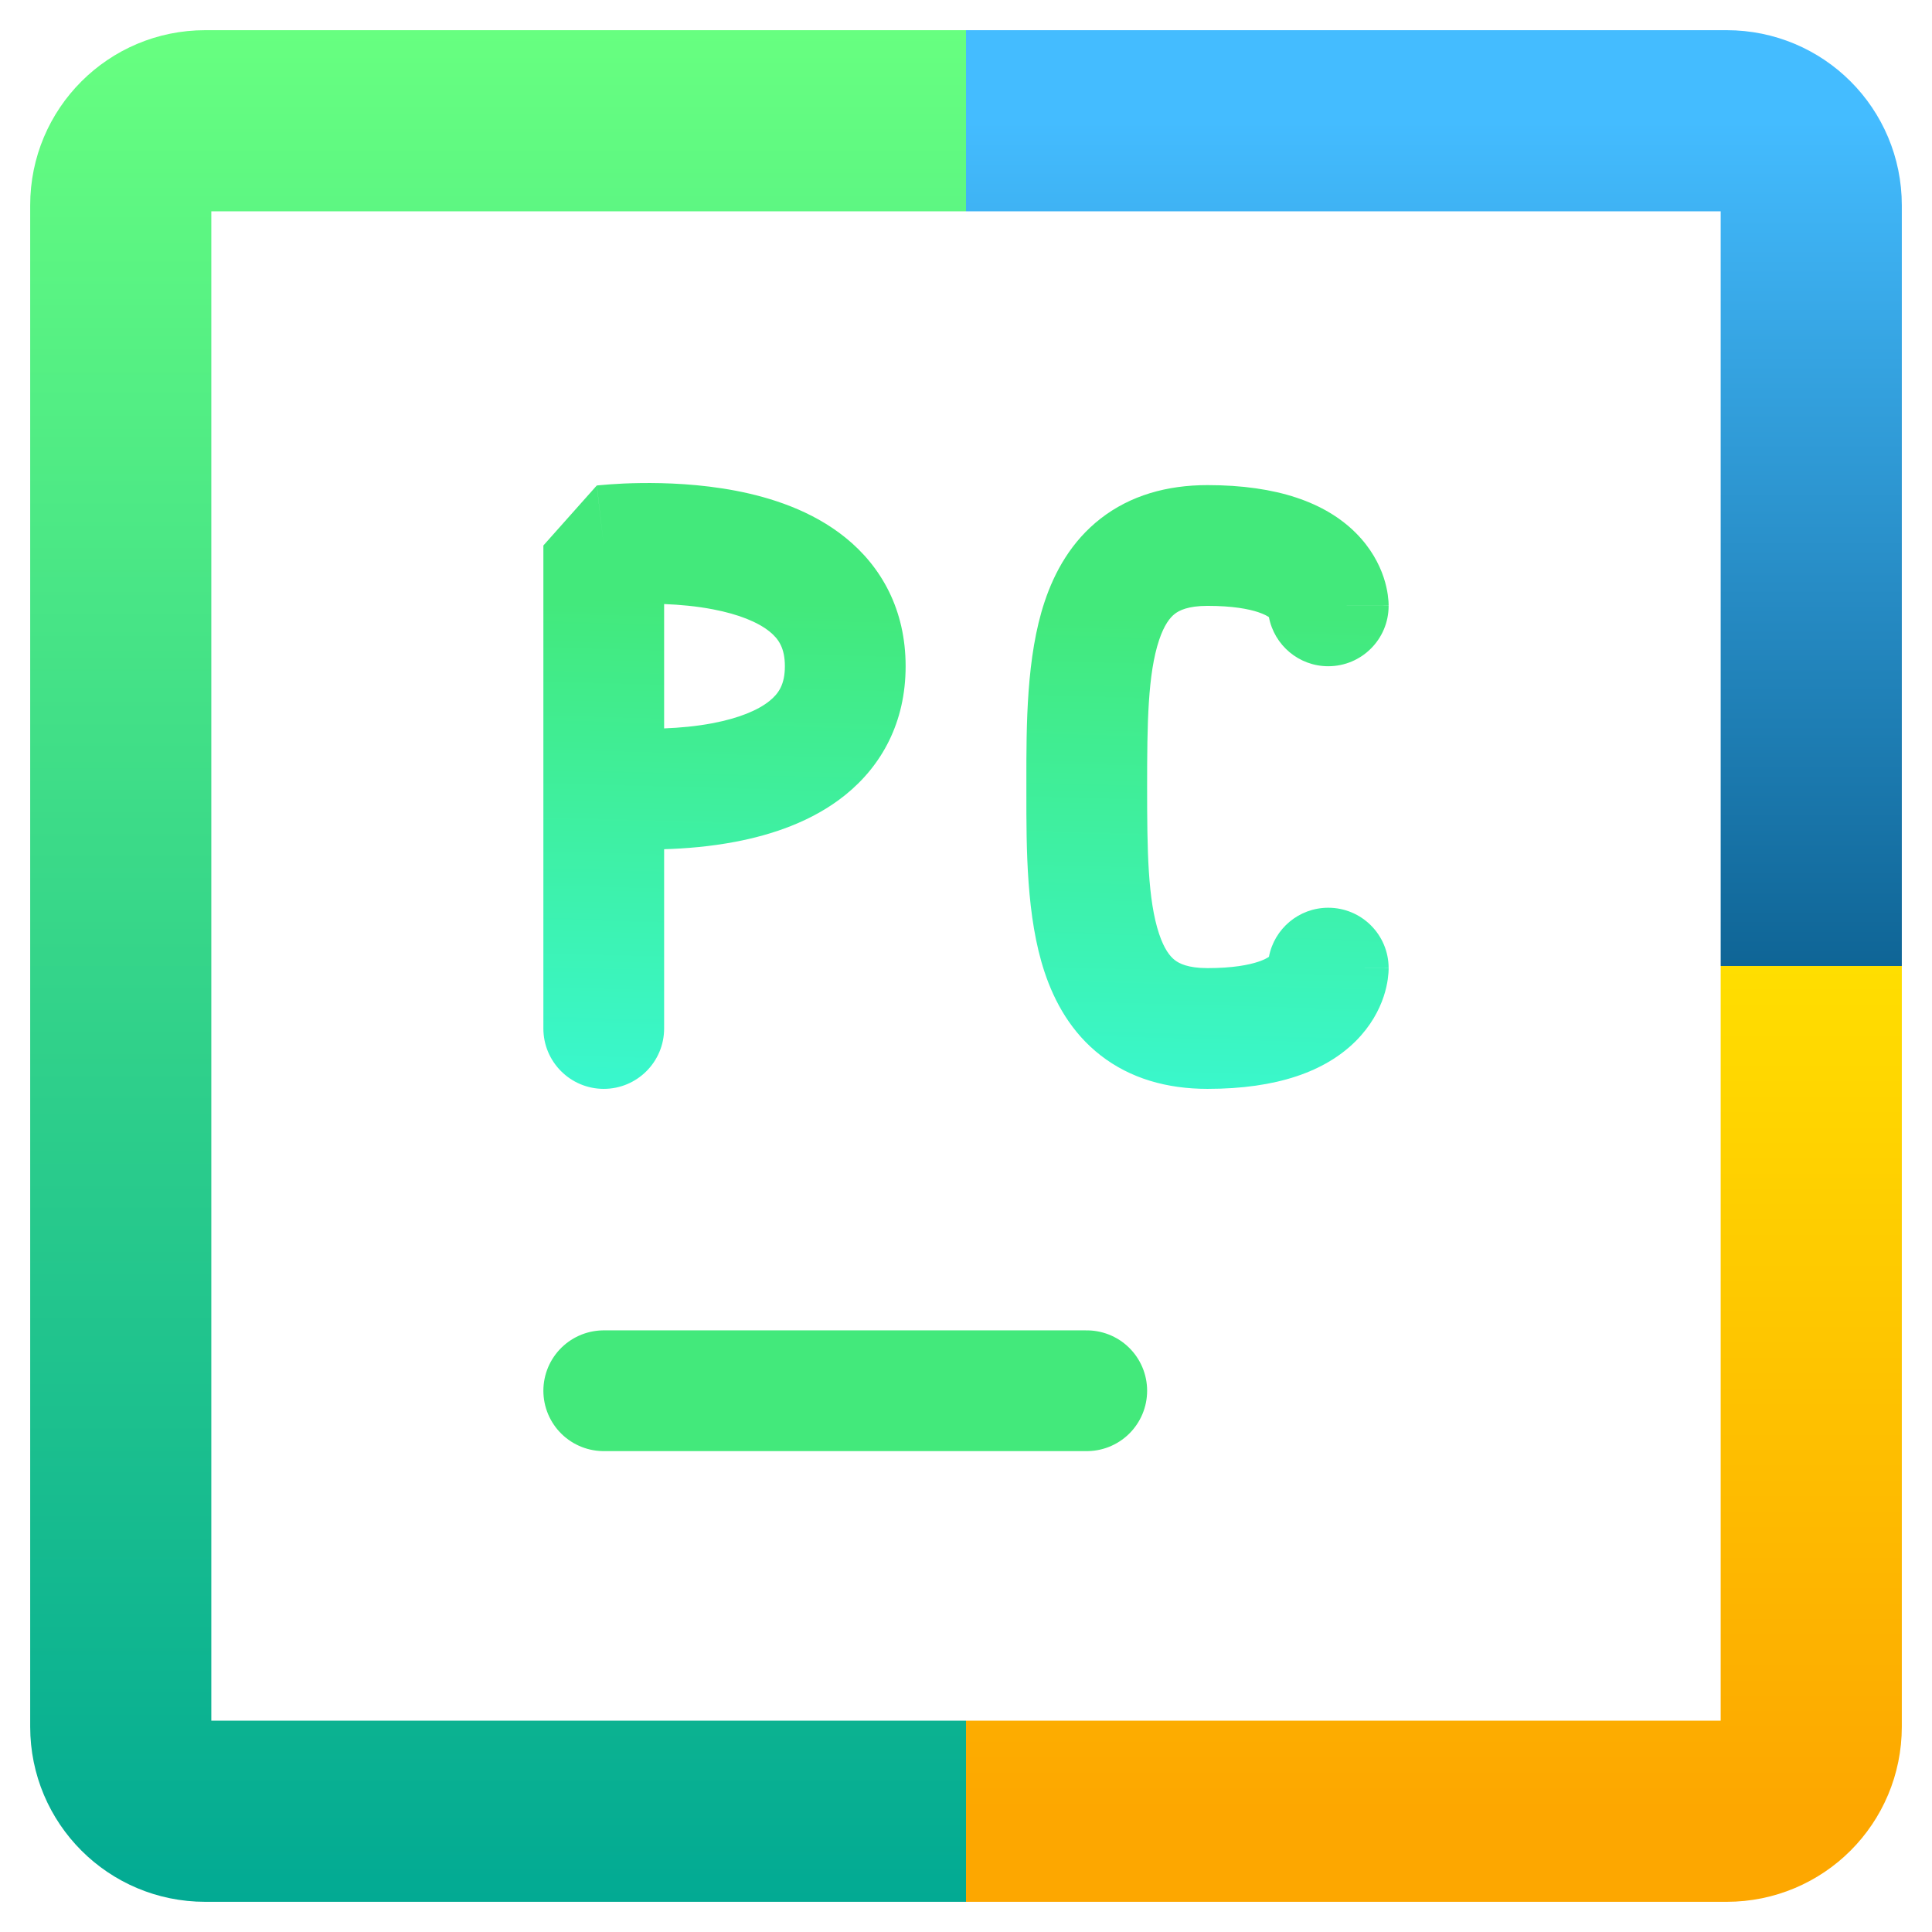
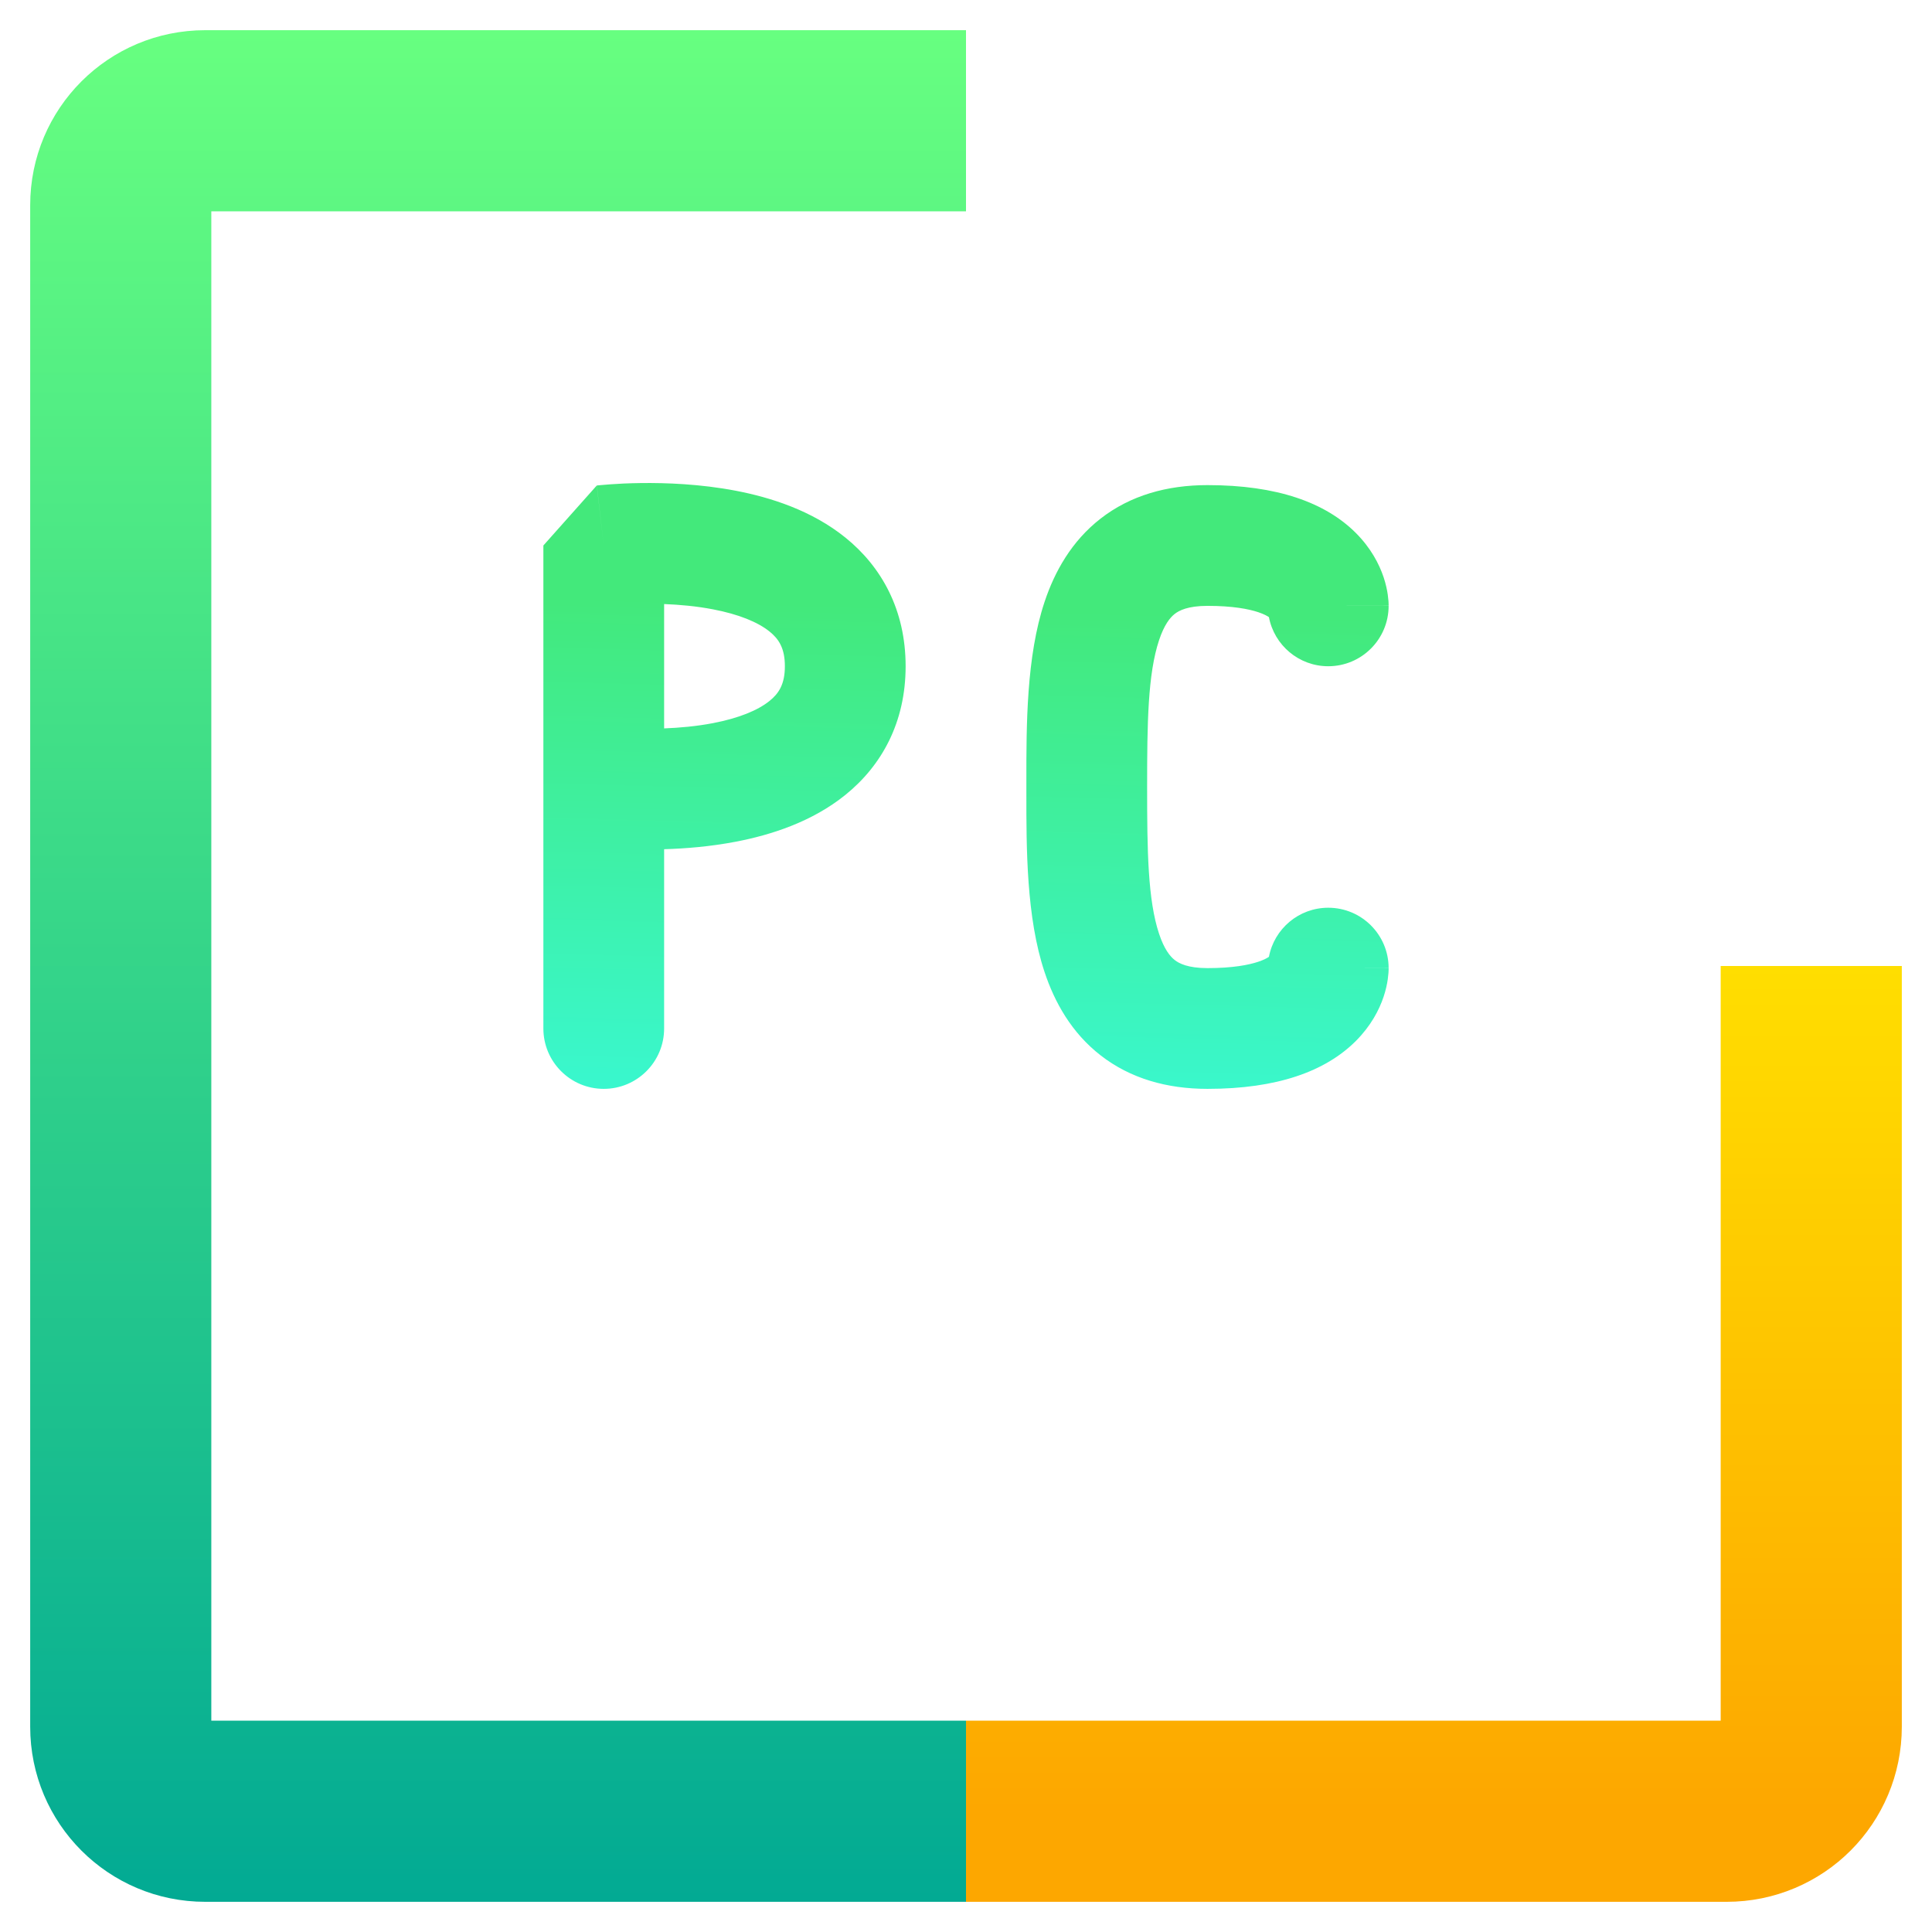
<svg xmlns="http://www.w3.org/2000/svg" width="64" height="64" viewBox="0 0 64 64" fill="none">
-   <path d="M32 4H57.2C58.751 4 60 5.249 60 6.8V32" stroke="url(#paint0_linear_678_204)" stroke-width="6" />
  <path fill-rule="evenodd" clip-rule="evenodd" d="M6.8 1C3.592 1 1 3.592 1 6.8V32V57.2C1 60.408 3.592 63 6.8 63H32V57H7V32V7H32V1H6.8Z" fill="url(#paint1_linear_678_204)" />
  <path d="M32 60H57.2C58.751 60 60 58.751 60 57.2V32" stroke="url(#paint2_linear_678_204)" stroke-width="6" />
-   <path d="M20 46.07H36" stroke="url(#paint3_linear_678_204)" stroke-width="4" stroke-linecap="round" />
  <path fill-rule="evenodd" clip-rule="evenodd" d="M18 26.07L18 18.07V18.07L19.769 16.083L20 18.07C19.769 16.083 19.77 16.083 19.771 16.083L19.772 16.083L19.776 16.082L19.785 16.081L19.812 16.078C19.834 16.076 19.863 16.073 19.9 16.07C19.973 16.063 20.074 16.054 20.2 16.045C20.451 16.026 20.803 16.007 21.223 16.002C22.052 15.991 23.198 16.031 24.377 16.257C25.53 16.478 26.895 16.911 28.007 17.81C29.203 18.776 30 20.204 30 22.07C30 23.936 29.203 25.363 28.007 26.33C26.895 27.229 25.53 27.661 24.377 27.882C23.533 28.044 22.706 28.111 22 28.131V34.07C22 35.174 21.105 36.07 20 36.07C18.896 36.07 18 35.174 18 34.07V26.07L18 26.07ZM23.623 23.954C23.076 24.059 22.513 24.11 22 24.129V20.01C22.513 20.03 23.076 20.08 23.623 20.186C24.47 20.348 25.105 20.608 25.493 20.921C25.797 21.166 26 21.471 26 22.07C26 22.668 25.797 22.973 25.493 23.218C25.105 23.532 24.47 23.791 23.623 23.954ZM38 26.07C38 23.956 38.022 22.327 38.397 21.202C38.566 20.697 38.758 20.459 38.915 20.336C39.056 20.226 39.346 20.07 40 20.07C40.839 20.07 41.367 20.175 41.68 20.279C41.87 20.343 41.978 20.404 42.035 20.443C42.21 21.369 43.023 22.07 44 22.07C45.105 22.07 46 21.174 46 20.07H44C46 20.07 46 20.068 46 20.066L46 20.062L46 20.053L46 20.036C45.999 20.025 45.999 20.012 45.999 19.999C45.998 19.973 45.997 19.945 45.995 19.914C45.99 19.852 45.983 19.781 45.972 19.701C45.949 19.541 45.908 19.345 45.835 19.125C45.686 18.678 45.408 18.15 44.914 17.655C43.907 16.648 42.308 16.07 40 16.07C38.654 16.07 37.444 16.413 36.46 17.178C35.492 17.931 34.934 18.942 34.603 19.937C33.998 21.75 33.999 24.026 34 25.88V25.88L34 26.07L34 26.259C33.999 28.113 33.998 30.389 34.603 32.202C34.934 33.197 35.492 34.209 36.46 34.961C37.444 35.726 38.654 36.07 40 36.07C42.308 36.07 43.907 35.491 44.914 34.484C45.408 33.989 45.686 33.462 45.835 33.014C45.908 32.795 45.949 32.598 45.972 32.438C45.983 32.358 45.99 32.287 45.995 32.225C45.997 32.194 45.998 32.166 45.999 32.14C45.999 32.127 45.999 32.114 46 32.103L46 32.086L46 32.078L46 32.074C46 32.072 46 32.07 44 32.07H46C46 30.965 45.105 30.07 44 30.07C43.023 30.07 42.21 30.77 42.035 31.696C41.978 31.735 41.87 31.797 41.68 31.86C41.367 31.964 40.839 32.07 40 32.07C39.346 32.07 39.056 31.913 38.915 31.803C38.758 31.681 38.566 31.442 38.397 30.937C38.022 29.812 38 28.183 38 26.07Z" fill="url(#paint4_linear_678_204)" />
  <defs>
    <linearGradient id="paint0_linear_678_204" x1="46" y1="4" x2="46" y2="32" gradientUnits="userSpaceOnUse">
      <stop stop-color="#44BCFF" />
      <stop offset="1" stop-color="#0F6596" />
    </linearGradient>
    <linearGradient id="paint1_linear_678_204" x1="16.5" y1="63" x2="16.5" y2="1" gradientUnits="userSpaceOnUse">
      <stop stop-color="#02AA93" />
      <stop offset="1" stop-color="#67FF80" />
    </linearGradient>
    <linearGradient id="paint2_linear_678_204" x1="46" y1="60" x2="46" y2="32" gradientUnits="userSpaceOnUse">
      <stop stop-color="#FDA700" />
      <stop offset="1" stop-color="#FFDE00" />
    </linearGradient>
    <linearGradient id="paint3_linear_678_204" x1="nan" y1="nan" x2="nan" y2="nan" gradientUnits="userSpaceOnUse">
      <stop stop-color="#43E97B" />
      <stop offset="0.978" stop-color="#38F9D7" />
    </linearGradient>
    <linearGradient id="paint4_linear_678_204" x1="29.194" y1="20.063" x2="28.694" y2="38.462" gradientUnits="userSpaceOnUse">
      <stop stop-color="#43E97B" />
      <stop offset="0.978" stop-color="#38F9D7" />
    </linearGradient>
  </defs>
</svg>